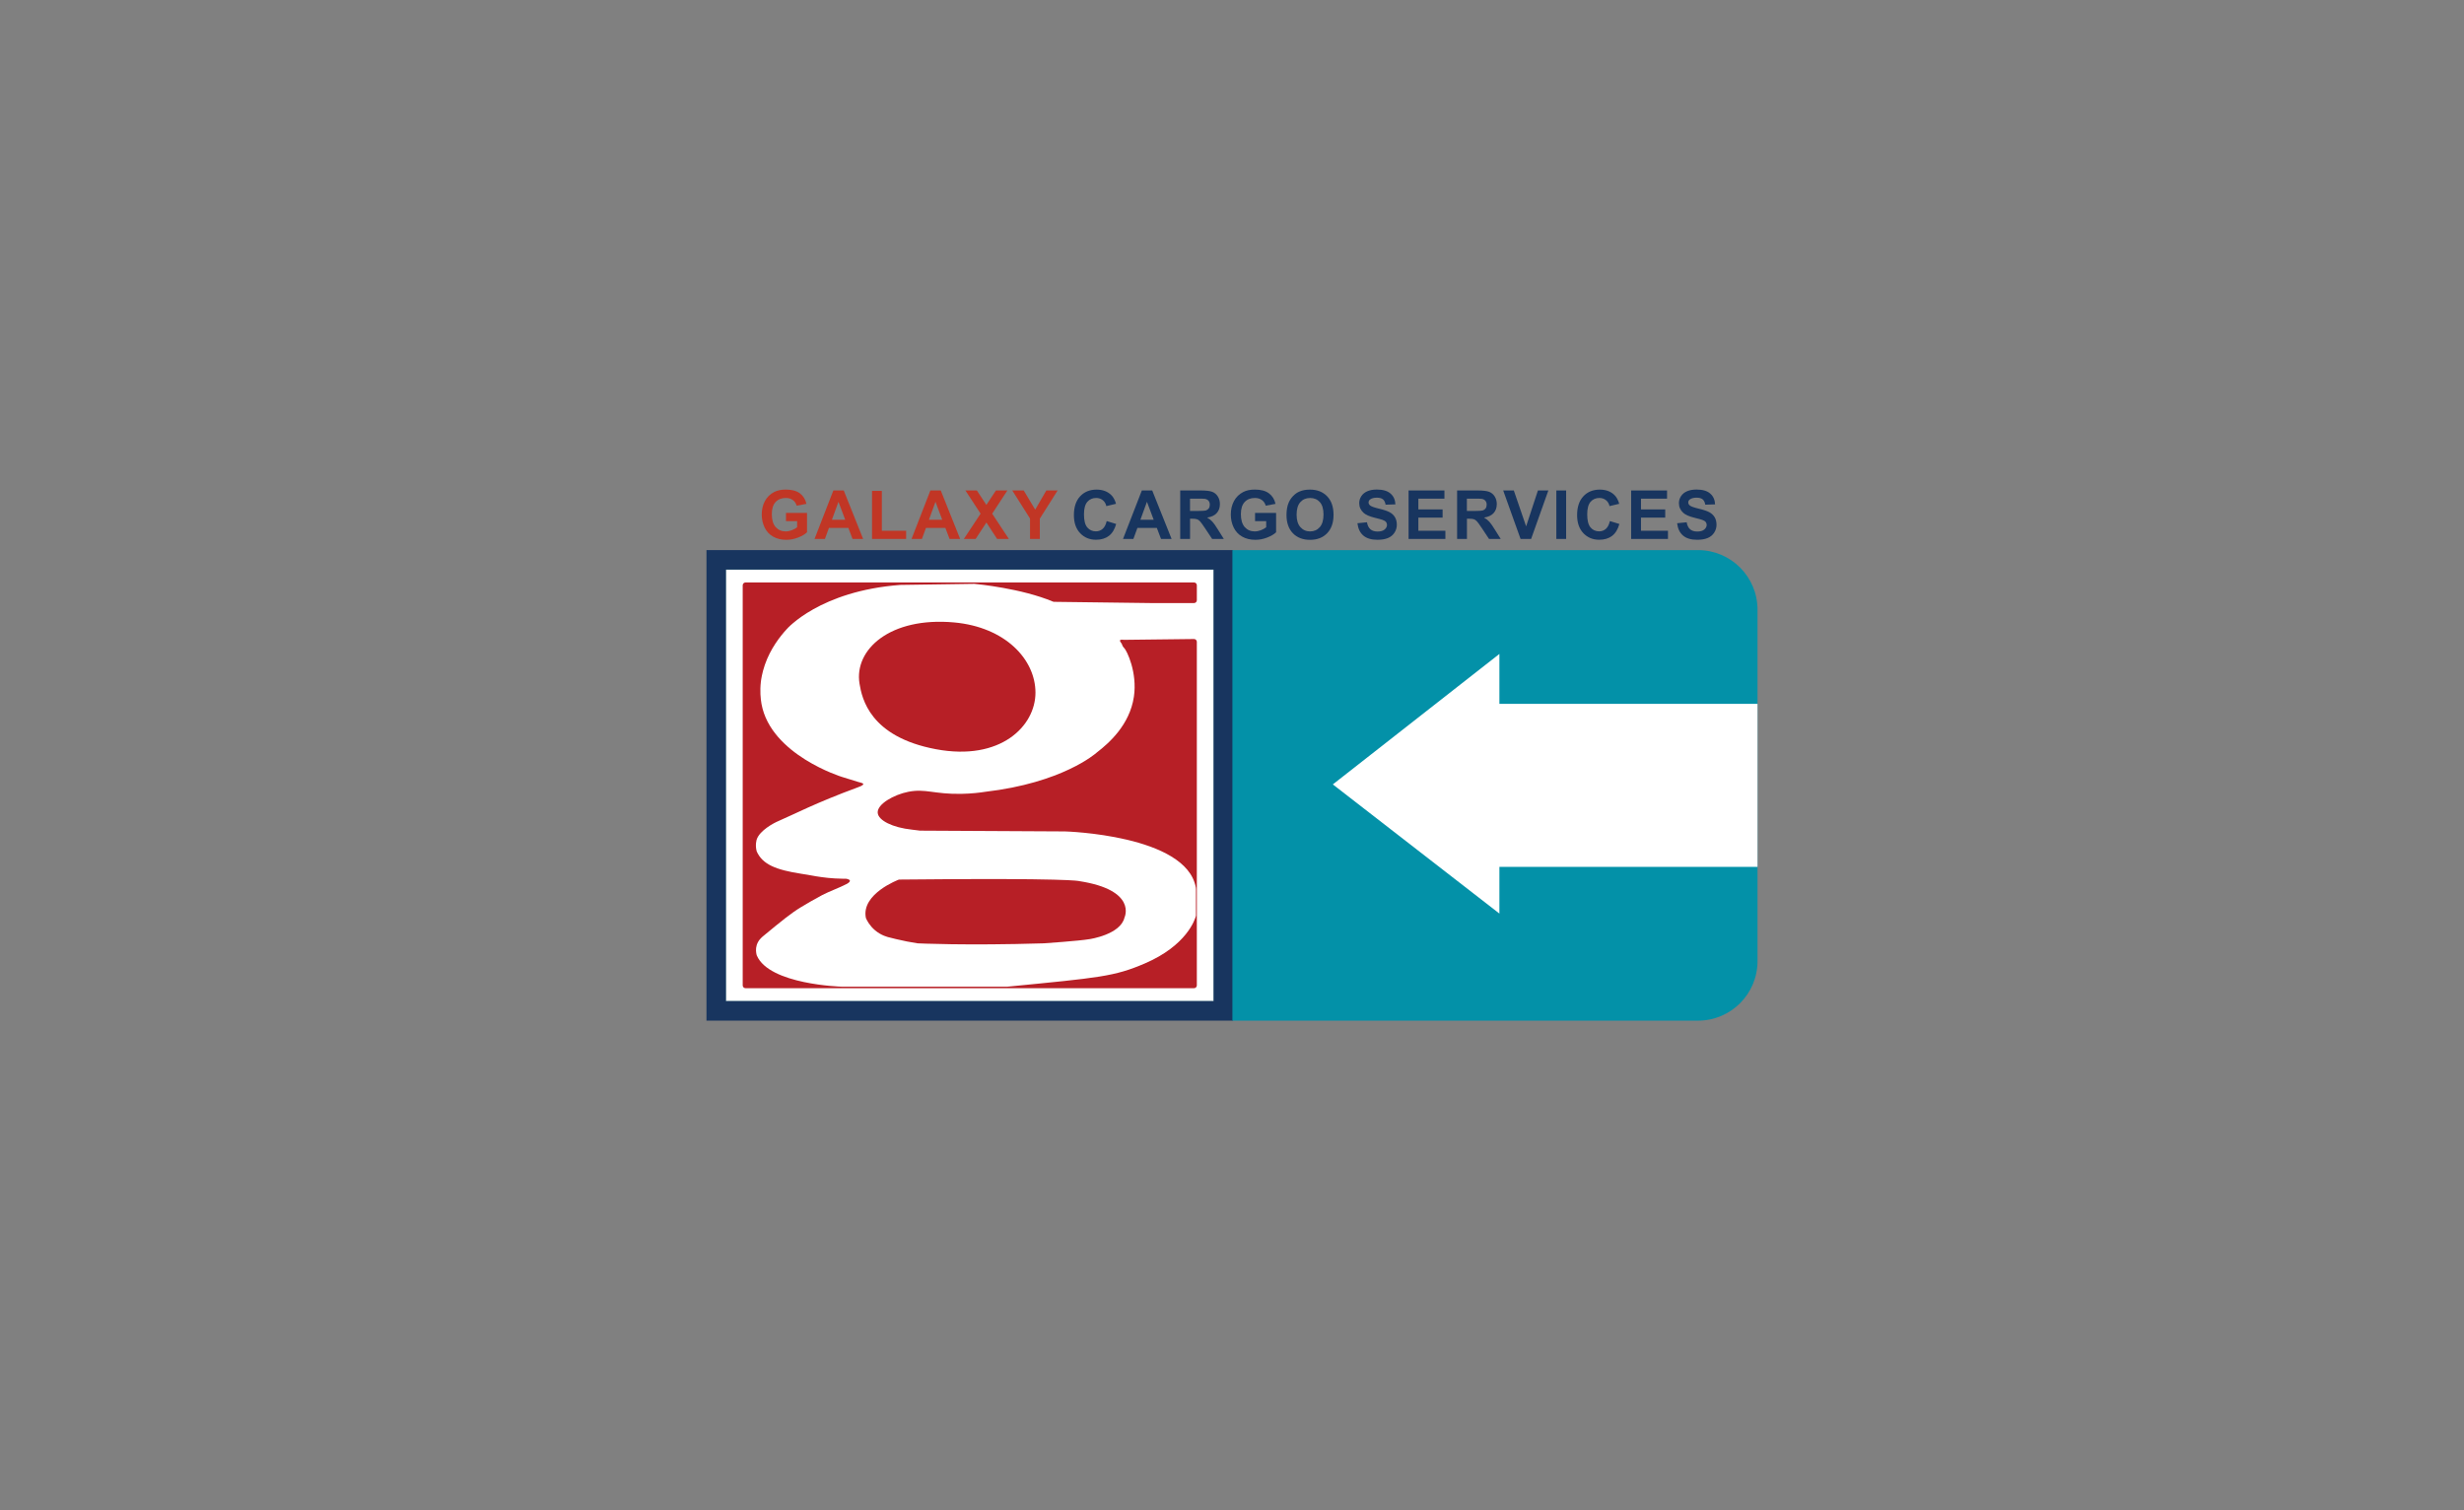
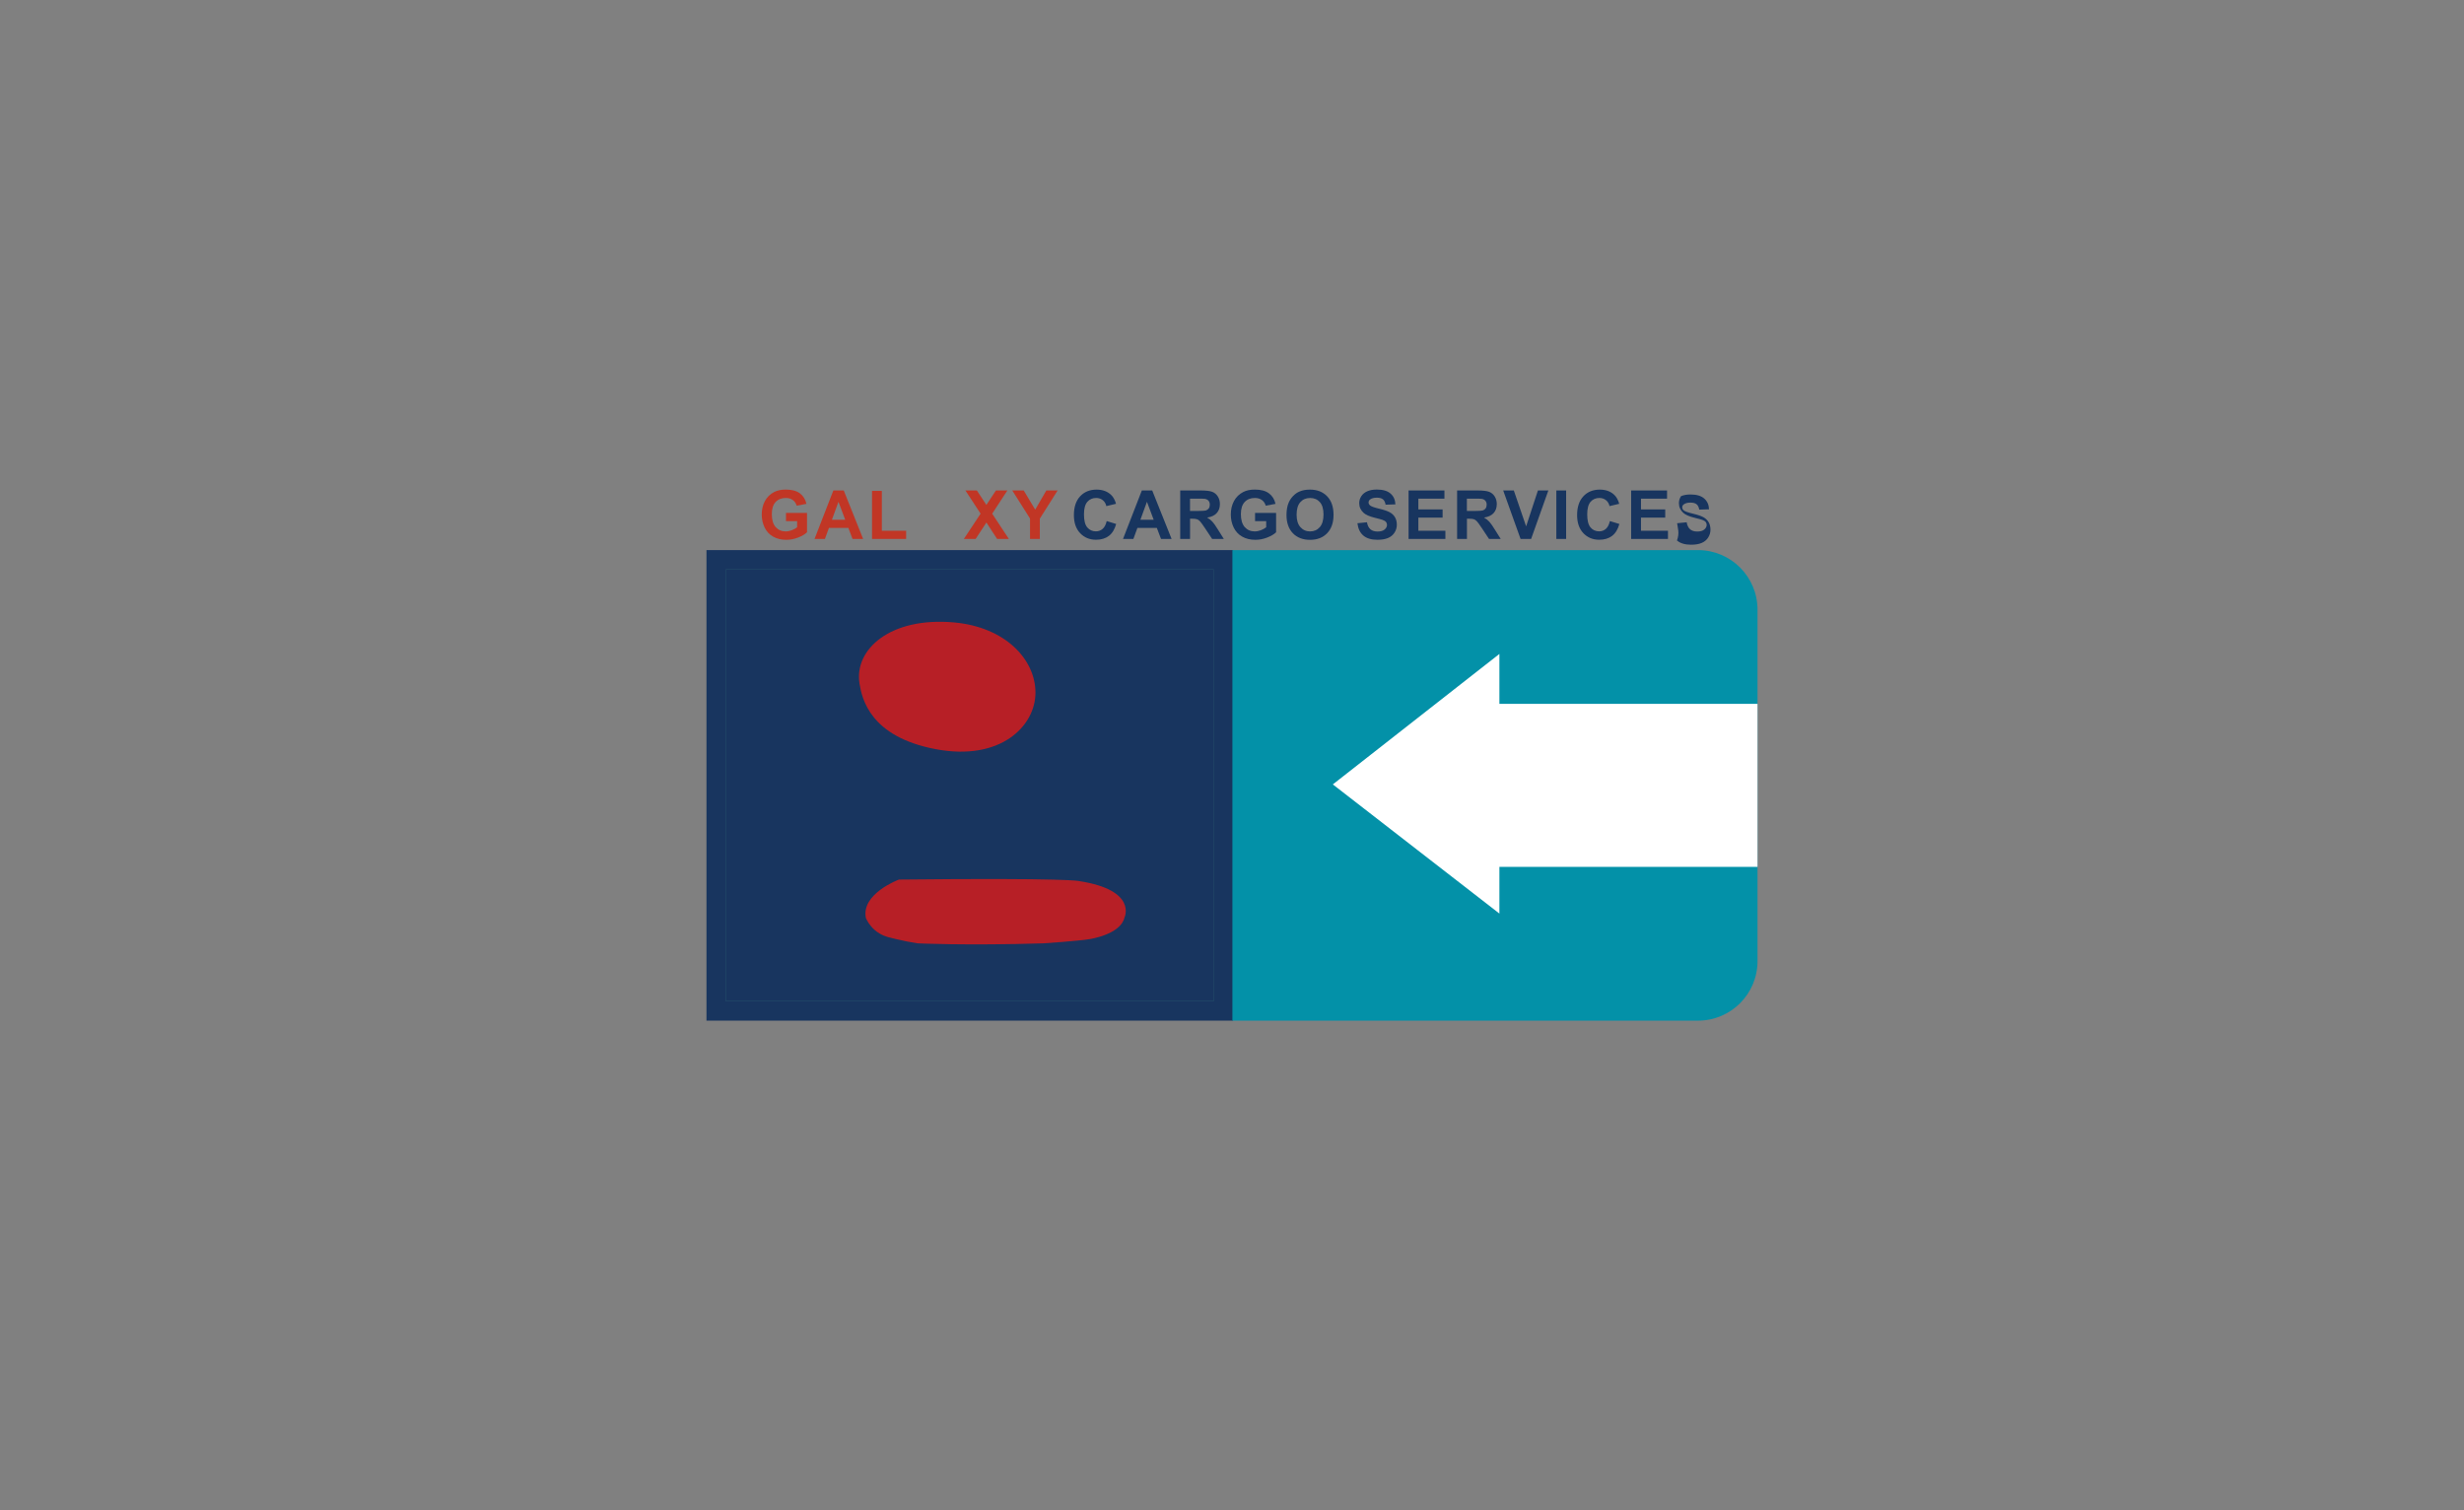
<svg xmlns="http://www.w3.org/2000/svg" xmlns:xlink="http://www.w3.org/1999/xlink" version="1.1" id="Layer_1" x="0px" y="0px" viewBox="0 0 824.39 505.27" style="enable-background:new 0 0 824.39 505.27;" xml:space="preserve">
  <rect x="0" y="0" width="824.39" height="505.27" fill="#808080" stroke="none" />
  <style type="text/css">
	.st0{fill:#1C1B17;}
	.st1{fill-rule:evenodd;clip-rule:evenodd;fill:#1C1B17;}
	.st2{fill-rule:evenodd;clip-rule:evenodd;fill:#2B2A29;}
	.st3{fill:#2B2A29;}
	.st4{fill-rule:evenodd;clip-rule:evenodd;}
	
		.st5{clip-path:url(#SVGID_00000127032443240057733030000001926774575662978991_);fill:url(#SVGID_00000114050641346126889970000001881039836686970037_);}
	.st6{fill-rule:evenodd;clip-rule:evenodd;fill:#223F80;}
	.st7{fill:#223F80;}
	.st8{fill-rule:evenodd;clip-rule:evenodd;fill:#FFFFFF;}
	.st9{fill:#191A17;}
	.st10{fill:#01555F;}
	.st11{fill:none;stroke:#01555F;stroke-width:0.793;stroke-miterlimit:2.613;}
	.st12{clip-path:url(#SVGID_00000030482417237391062960000001388746094558519943_);}
	.st13{fill-rule:evenodd;clip-rule:evenodd;fill:#336E77;}
	.st14{fill:#B71F26;}
	.st15{fill:#00525C;}
	.st16{clip-path:url(#SVGID_00000172433124604365302560000009392255712755657625_);}
	.st17{clip-path:url(#SVGID_00000173849962019918299080000002260609373431707031_);}
	.st18{fill:#0391A8;}
	.st19{fill:#FFFFFF;}
	.st20{fill:#C13625;}
	.st21{fill:#18355F;}
	.st22{clip-path:url(#SVGID_00000164477129682107104370000014407538650933221251_);}
</style>
  <g>
    <g>
      <g>
        <g>
          <defs>
            <rect id="SVGID_00000061444112434891354690000014407315343187865775_" x="236.37" y="184.04" width="176.19" height="157.43" />
          </defs>
          <use xlink:href="#SVGID_00000061444112434891354690000014407315343187865775_" style="overflow:visible;fill-rule:evenodd;clip-rule:evenodd;fill:#18355F;" />
          <clipPath id="SVGID_00000000218307443890887160000000764992477673116809_">
            <use xlink:href="#SVGID_00000061444112434891354690000014407315343187865775_" style="overflow:visible;" />
          </clipPath>
          <g style="clip-path:url(#SVGID_00000000218307443890887160000000764992477673116809_);">
            <defs>
-               <rect id="SVGID_00000080195459519607862530000003956152019185958530_" x="236.37" y="184.04" width="176.19" height="157.43" />
-             </defs>
+               </defs>
            <clipPath id="SVGID_00000116952617137785432730000002656143229193562791_">
              <use xlink:href="#SVGID_00000080195459519607862530000003956152019185958530_" style="overflow:visible;" />
            </clipPath>
          </g>
        </g>
-         <polygon class="st8" points="242.91,334.91 406,334.91 406,190.6 405.48,190.6 242.32,190.6 242.91,190.6    " />
        <path class="st13" d="M242.84,334.99h163.23V190.52H242.84V334.99z M242.91,190.6h-0.59h163.16H406l0,144.31H242.91V190.6z" />
        <path class="st14" d="M346.44,231.74c0,11.14-11.63,22.97-33.28,18.92c-22.14-4.14-24.78-17.01-25.59-21.95     c-1.86-11.36,10.2-22.41,31.65-20.47C336.33,209.79,346.44,220.6,346.44,231.74" />
-         <path class="st14" d="M301.28,195.69l24.62-0.36c0.03,0,0.06,0,0.1,0c0.95,0.09,15.77,1.51,26.3,5.95     c0.11,0.05,0.23,0.07,0.35,0.07l32.3,0.41h14.54c0.52,0,0.94-0.42,0.94-0.94v-5.01c0-0.52-0.42-0.94-0.94-0.94H249.43     c-0.52,0-0.94,0.42-0.94,0.94v133.86c0,0.52,0.42,0.94,0.94,0.94h150.06c0.52,0,0.94-0.42,0.94-0.94V214.73     c0-0.52-0.43-0.94-0.95-0.94l-23.33,0.27c-0.13,0.01-1.17-0.17-1.39,0.12c-0.26,0.34,0.52,1.03,0.6,1.32     c0.21,0.8,0.75,1.3,0.79,1.34c0.83,0.79,4.44,8.1,3.22,16.28c-1.41,9.46-8.46,15.59-12.3,18.55c-0.02,0.01-0.03,0.03-0.05,0.04     c-0.57,0.51-11.67,10.2-37.35,13.19c-1.77,0.28-4.58,0.63-8.05,0.69c-9.16,0.15-11.93-1.82-17.71-0.69     c-4.82,0.94-10.5,4.14-10.25,7.05c0.22,2.54,4.96,4.93,11.5,5.62l2.57,0.32c0.04,0,0.07,0.01,0.11,0.01l48.49,0.26     c0,0,40.54,1.12,43.76,18.74c0.03,0.19,0.05,0.38,0.05,0.57v8.77c0,0.08-0.01,0.16-0.03,0.24c-0.31,1.15-3.07,9.86-17.12,15.87     c-10.18,4.36-15.01,4.73-45.91,7.75c-0.03,0-0.06,0-0.09,0h-25.95h-29.5c0,0-24.18-0.67-28.33-10.44     c-0.02-0.05-0.04-0.09-0.05-0.14c-0.2-0.76-0.39-1.99,0.02-3.33c0.5-1.61,1.63-2.57,2.23-3.06c6.14-5.06,9.21-7.59,12.65-9.67     c1.71-1.04,4.08-2.42,6.98-3.98c2.37-1.25,5.87-2.49,8.24-3.74c0.4-0.21,1.15-0.69,1.07-1.11c-0.09-0.47-1.19-0.63-1.4-0.65     c-0.27,0-0.67,0-1.15,0c-6.7-0.08-11.79-1.47-13.59-1.63c-8.63-1.33-13.08-3.14-15.03-7.49c-0.62-2.18,0-4.02,0-4.02     c1.01-3.01,5.71-5.49,7.18-6.11c5.03-2.15,12.36-6.07,26.81-11.38c0.22-0.08,1.75-0.6,1.66-1.07c-0.07-0.35-1.54-0.57-1.76-0.69     c-1.81-0.56-3.61-1.12-5.42-1.68c0,0-23.73-7.32-26.87-24.38c-0.31-1.79-0.57-4.39-0.21-7.47c0.07-0.55,0.35-2.79,1.32-5.61     c1.85-5.37,5.03-9.47,7.38-12.02c0,0,11.01-12.72,37.96-14.74C301.24,195.69,301.26,195.69,301.28,195.69" />
        <path class="st14" d="M300.76,294.27c0,0-12.76,4.73-11.05,12.88c0.41,0.94,1.3,2.59,3.04,4.07c2.04,1.73,4.16,2.29,5.19,2.5     c0.62,0.16,1.24,0.32,1.88,0.47c2.48,0.6,4.88,1.06,7.18,1.41c0,0,15.98,0.8,42.2,0c0,0,11.86-0.8,15.37-1.41     c0,0,10.35-1.51,11.66-7.24c0,0,4.42-9.15-15.17-12.17C361.05,294.77,358.13,293.67,300.76,294.27" />
      </g>
      <g>
        <path class="st18" d="M568.1,341.47H412.33V184.04H568.1c11,0,19.92,8.92,19.92,19.92v117.59     C588.02,332.55,579.1,341.47,568.1,341.47" />
        <rect x="500.87" y="235.48" class="st19" width="87.15" height="54.54" />
      </g>
      <polygon class="st19" points="501.66,218.78 445.93,262.43 501.66,305.64   " />
    </g>
    <path class="st20" d="M262.97,174.35v-2.74h7.04v6.47c-0.68,0.67-1.68,1.25-2.98,1.76c-1.3,0.51-2.62,0.76-3.95,0.76   c-1.69,0-3.17-0.35-4.43-1.07c-1.26-0.71-2.2-1.74-2.84-3.06c-0.63-1.32-0.95-2.77-0.95-4.33c0-1.69,0.35-3.19,1.06-4.51   c0.71-1.31,1.74-2.33,3.11-3.03c1.04-0.54,2.33-0.81,3.88-0.81c2.01,0,3.59,0.42,4.72,1.27c1.13,0.85,1.86,2.02,2.18,3.51   l-3.26,0.61c-0.23-0.8-0.66-1.43-1.29-1.89c-0.63-0.46-1.41-0.69-2.36-0.69c-1.43,0-2.56,0.45-3.41,1.36   c-0.84,0.91-1.26,2.26-1.26,4.04c0,1.93,0.43,3.37,1.28,4.34c0.86,0.96,1.97,1.45,3.36,1.45c0.68,0,1.37-0.14,2.06-0.4   c0.69-0.27,1.28-0.6,1.77-0.98v-2.06H262.97z" />
    <path class="st20" d="M282.78,173.88l-2.25-6l-2.19,6H282.78z M288.78,180.31h-3.54l-1.4-3.69h-6.5l-1.35,3.69h-3.47l6.3-16.22   h3.47L288.78,180.31z" />
    <polygon class="st20" points="291.76,180.31 291.76,164.23 295.04,164.23 295.04,177.57 303.17,177.57 303.17,180.31  " />
-     <path class="st20" d="M315.24,173.88l-2.25-6l-2.19,6H315.24z M321.24,180.31h-3.54l-1.4-3.69h-6.5l-1.35,3.69h-3.47l6.3-16.22   h3.47L321.24,180.31z" />
    <polygon class="st20" points="322.48,180.31 328.08,171.85 323,164.09 326.83,164.09 330.02,168.92 333.21,164.09 337.04,164.09    331.96,171.86 337.54,180.31 333.61,180.31 330.02,174.82 326.42,180.31  " />
    <polygon class="st20" points="344.62,180.31 344.62,173.48 338.68,164.09 342.51,164.09 346.35,170.51 350.08,164.09    353.85,164.09 347.9,173.51 347.9,180.31  " />
    <path class="st21" d="M370.27,174.33l3.17,0.97c-0.49,1.79-1.3,3.11-2.43,3.98c-1.13,0.86-2.57,1.3-4.31,1.3   c-2.16,0-3.93-0.74-5.32-2.21c-1.39-1.47-2.08-3.48-2.08-6.04c0-2.7,0.7-4.8,2.09-6.29c1.39-1.49,3.23-2.24,5.5-2.24   c1.99,0,3.6,0.59,4.84,1.76c0.74,0.69,1.29,1.69,1.66,2.99l-3.24,0.77c-0.19-0.84-0.59-1.5-1.2-1.99   c-0.61-0.49-1.35-0.73-2.22-0.73c-1.2,0-2.18,0.43-2.93,1.29c-0.75,0.86-1.13,2.26-1.13,4.19c0,2.05,0.37,3.51,1.11,4.38   c0.74,0.87,1.7,1.31,2.88,1.31c0.87,0,1.62-0.28,2.25-0.83C369.54,176.39,370,175.52,370.27,174.33" />
    <path class="st21" d="M385.99,173.88l-2.25-6l-2.19,6H385.99z M391.99,180.31h-3.54l-1.4-3.69h-6.5l-1.35,3.69h-3.47l6.3-16.22   h3.47L391.99,180.31z" />
    <path class="st21" d="M398.16,170.95h2.42c1.57,0,2.55-0.07,2.94-0.2c0.39-0.13,0.7-0.36,0.92-0.69c0.22-0.32,0.33-0.73,0.33-1.22   c0-0.55-0.15-0.99-0.44-1.32c-0.29-0.34-0.7-0.55-1.23-0.63c-0.27-0.04-1.06-0.06-2.39-0.06h-2.56V170.95z M394.87,180.31v-16.22   h6.9c1.73,0,2.99,0.15,3.78,0.44c0.79,0.29,1.42,0.81,1.89,1.55c0.47,0.75,0.71,1.6,0.71,2.56c0,1.22-0.35,2.22-1.07,3.02   c-0.71,0.79-1.78,1.29-3.2,1.5c0.71,0.41,1.29,0.86,1.74,1.36c0.46,0.49,1.08,1.37,1.86,2.63l1.98,3.16h-3.91l-2.35-3.54   c-0.84-1.26-1.42-2.05-1.73-2.38c-0.31-0.33-0.64-0.55-0.99-0.67c-0.35-0.12-0.9-0.18-1.66-0.18h-0.66v6.77H394.87z" />
    <path class="st21" d="M419.91,174.35v-2.74h7.04v6.47c-0.68,0.67-1.68,1.25-2.98,1.76c-1.3,0.51-2.62,0.76-3.95,0.76   c-1.69,0-3.17-0.35-4.43-1.07c-1.26-0.71-2.2-1.74-2.84-3.06c-0.63-1.32-0.95-2.77-0.95-4.33c0-1.69,0.35-3.19,1.06-4.51   c0.71-1.31,1.74-2.33,3.11-3.03c1.04-0.54,2.33-0.81,3.88-0.81c2.01,0,3.59,0.42,4.72,1.27c1.13,0.85,1.86,2.02,2.18,3.51   l-3.26,0.61c-0.23-0.8-0.66-1.43-1.29-1.89c-0.63-0.46-1.41-0.69-2.36-0.69c-1.43,0-2.56,0.45-3.41,1.36   c-0.84,0.91-1.26,2.26-1.26,4.04c0,1.93,0.43,3.37,1.28,4.34c0.86,0.96,1.97,1.45,3.36,1.45c0.68,0,1.37-0.14,2.06-0.4   c0.69-0.27,1.28-0.6,1.77-0.98v-2.06H419.91z" />
    <path class="st21" d="M433.81,172.19c0,1.84,0.43,3.23,1.28,4.18c0.85,0.95,1.93,1.42,3.24,1.42c1.31,0,2.38-0.47,3.22-1.41   c0.84-0.94,1.26-2.36,1.26-4.24c0-1.86-0.41-3.25-1.23-4.16c-0.82-0.92-1.9-1.37-3.25-1.37c-1.35,0-2.44,0.46-3.27,1.39   C434.23,168.92,433.81,170.32,433.81,172.19 M430.43,172.3c0-1.65,0.25-3.04,0.74-4.17c0.37-0.83,0.87-1.57,1.51-2.23   c0.64-0.66,1.34-1.14,2.1-1.46c1.01-0.43,2.18-0.64,3.5-0.64c2.39,0,4.3,0.74,5.74,2.23c1.43,1.49,2.15,3.55,2.15,6.2   c0,2.62-0.71,4.68-2.14,6.16c-1.42,1.48-3.33,2.22-5.71,2.22c-2.41,0-4.33-0.74-5.76-2.21   C431.15,176.92,430.43,174.89,430.43,172.3z" />
    <path class="st21" d="M454.16,175.05l3.19-0.32c0.19,1.07,0.58,1.85,1.16,2.35c0.58,0.5,1.37,0.75,2.37,0.75   c1.05,0,1.84-0.22,2.37-0.67c0.53-0.45,0.8-0.97,0.8-1.56c0-0.39-0.11-0.71-0.34-0.98c-0.22-0.27-0.62-0.5-1.17-0.7   c-0.38-0.14-1.25-0.37-2.61-0.71c-1.75-0.44-2.97-0.97-3.68-1.61c-0.99-0.89-1.49-1.99-1.49-3.27c0-0.83,0.23-1.6,0.7-2.33   c0.47-0.72,1.14-1.27,2.02-1.65c0.88-0.38,1.94-0.57,3.18-0.57c2.03,0,3.56,0.45,4.58,1.35c1.03,0.9,1.56,2.1,1.62,3.61l-3.28,0.11   c-0.14-0.84-0.44-1.44-0.89-1.8c-0.46-0.37-1.14-0.55-2.06-0.55c-0.94,0-1.68,0.2-2.22,0.59c-0.34,0.25-0.52,0.59-0.52,1.01   c0,0.38,0.16,0.71,0.49,0.99c0.41,0.35,1.41,0.71,3,1.09c1.59,0.37,2.76,0.77,3.52,1.17c0.76,0.4,1.36,0.95,1.79,1.65   c0.43,0.7,0.65,1.56,0.65,2.58c0,0.93-0.26,1.8-0.77,2.61c-0.52,0.81-1.25,1.42-2.19,1.81c-0.94,0.4-2.12,0.59-3.53,0.59   c-2.05,0-3.62-0.47-4.72-1.42C455.03,178.24,454.38,176.86,454.16,175.05" />
    <polygon class="st21" points="471.27,180.31 471.27,164.09 483.27,164.09 483.27,166.83 474.55,166.83 474.55,170.43    482.66,170.43 482.66,173.17 474.55,173.17 474.55,177.57 483.59,177.57 483.59,180.31  " />
    <path class="st21" d="M490.79,170.95h2.42c1.57,0,2.55-0.07,2.94-0.2c0.39-0.13,0.7-0.36,0.92-0.69c0.22-0.32,0.33-0.73,0.33-1.22   c0-0.55-0.15-0.99-0.44-1.32c-0.29-0.34-0.7-0.55-1.23-0.63c-0.27-0.04-1.06-0.06-2.39-0.06h-2.56V170.95z M487.51,180.31v-16.22   h6.9c1.73,0,2.99,0.15,3.78,0.44c0.79,0.29,1.42,0.81,1.89,1.55c0.47,0.75,0.71,1.6,0.71,2.56c0,1.22-0.35,2.22-1.07,3.02   c-0.71,0.79-1.78,1.29-3.2,1.5c0.71,0.41,1.29,0.86,1.74,1.36c0.46,0.49,1.08,1.37,1.86,2.63l1.98,3.16h-3.91l-2.35-3.54   c-0.84-1.26-1.42-2.05-1.73-2.38c-0.31-0.33-0.64-0.55-0.99-0.67c-0.35-0.12-0.9-0.18-1.66-0.18h-0.66v6.77H487.51z" />
    <polygon class="st21" points="508.74,180.31 502.93,164.09 506.48,164.09 510.6,176.1 514.55,164.09 518.04,164.09 512.27,180.31     " />
    <rect x="520.71" y="164.09" class="st21" width="3.28" height="16.22" />
    <path class="st21" d="M538.63,174.33l3.17,0.97c-0.49,1.79-1.3,3.11-2.43,3.98c-1.13,0.86-2.57,1.3-4.31,1.3   c-2.16,0-3.93-0.74-5.32-2.21c-1.39-1.47-2.08-3.48-2.08-6.04c0-2.7,0.7-4.8,2.09-6.29s3.23-2.24,5.5-2.24   c1.99,0,3.6,0.59,4.84,1.76c0.74,0.69,1.29,1.69,1.66,2.99l-3.24,0.77c-0.19-0.84-0.59-1.5-1.2-1.99   c-0.61-0.49-1.35-0.73-2.22-0.73c-1.2,0-2.18,0.43-2.93,1.29c-0.75,0.86-1.12,2.26-1.12,4.19c0,2.05,0.37,3.51,1.11,4.38   c0.74,0.87,1.7,1.31,2.88,1.31c0.87,0,1.62-0.28,2.25-0.83C537.9,176.39,538.35,175.52,538.63,174.33" />
    <polygon class="st21" points="545.74,180.31 545.74,164.09 557.75,164.09 557.75,166.83 549.03,166.83 549.03,170.43    557.14,170.43 557.14,173.17 549.03,173.17 549.03,177.57 558.06,177.57 558.06,180.31  " />
-     <path class="st21" d="M561.12,175.05l3.19-0.32c0.19,1.07,0.58,1.85,1.16,2.35c0.58,0.5,1.37,0.75,2.37,0.75   c1.05,0,1.84-0.22,2.37-0.67c0.53-0.45,0.8-0.97,0.8-1.56c0-0.39-0.11-0.71-0.34-0.98c-0.22-0.27-0.62-0.5-1.17-0.7   c-0.38-0.14-1.25-0.37-2.61-0.71c-1.75-0.44-2.97-0.97-3.68-1.61c-0.99-0.89-1.49-1.99-1.49-3.27c0-0.83,0.23-1.6,0.7-2.33   c0.47-0.72,1.14-1.27,2.02-1.65c0.88-0.38,1.94-0.57,3.18-0.57c2.03,0,3.56,0.45,4.58,1.35c1.03,0.9,1.56,2.1,1.62,3.61l-3.28,0.11   c-0.14-0.84-0.44-1.44-0.89-1.8c-0.46-0.37-1.14-0.55-2.06-0.55c-0.94,0-1.68,0.2-2.22,0.59c-0.34,0.25-0.52,0.59-0.52,1.01   c0,0.38,0.16,0.71,0.49,0.99c0.41,0.35,1.41,0.71,3,1.09c1.59,0.37,2.76,0.77,3.52,1.17c0.76,0.4,1.36,0.95,1.79,1.65   c0.43,0.7,0.65,1.56,0.65,2.58c0,0.93-0.26,1.8-0.77,2.61c-0.52,0.81-1.25,1.42-2.19,1.81c-0.94,0.4-2.12,0.59-3.53,0.59   c-2.05,0-3.62-0.47-4.72-1.42C561.99,178.24,561.34,176.86,561.12,175.05" />
+     <path class="st21" d="M561.12,175.05l3.19-0.32c0.19,1.07,0.58,1.85,1.16,2.35c0.58,0.5,1.37,0.75,2.37,0.75   c1.05,0,1.84-0.22,2.37-0.67c0.53-0.45,0.8-0.97,0.8-1.56c0-0.39-0.11-0.71-0.34-0.98c-0.22-0.27-0.62-0.5-1.17-0.7   c-0.38-0.14-1.25-0.37-2.61-0.71c-1.75-0.44-2.97-0.97-3.68-1.61c-0.99-0.89-1.49-1.99-1.49-3.27c0-0.83,0.23-1.6,0.7-2.33   c0.88-0.38,1.94-0.57,3.18-0.57c2.03,0,3.56,0.45,4.58,1.35c1.03,0.9,1.56,2.1,1.62,3.61l-3.28,0.11   c-0.14-0.84-0.44-1.44-0.89-1.8c-0.46-0.37-1.14-0.55-2.06-0.55c-0.94,0-1.68,0.2-2.22,0.59c-0.34,0.25-0.52,0.59-0.52,1.01   c0,0.38,0.16,0.71,0.49,0.99c0.41,0.35,1.41,0.71,3,1.09c1.59,0.37,2.76,0.77,3.52,1.17c0.76,0.4,1.36,0.95,1.79,1.65   c0.43,0.7,0.65,1.56,0.65,2.58c0,0.93-0.26,1.8-0.77,2.61c-0.52,0.81-1.25,1.42-2.19,1.81c-0.94,0.4-2.12,0.59-3.53,0.59   c-2.05,0-3.62-0.47-4.72-1.42C561.99,178.24,561.34,176.86,561.12,175.05" />
  </g>
</svg>